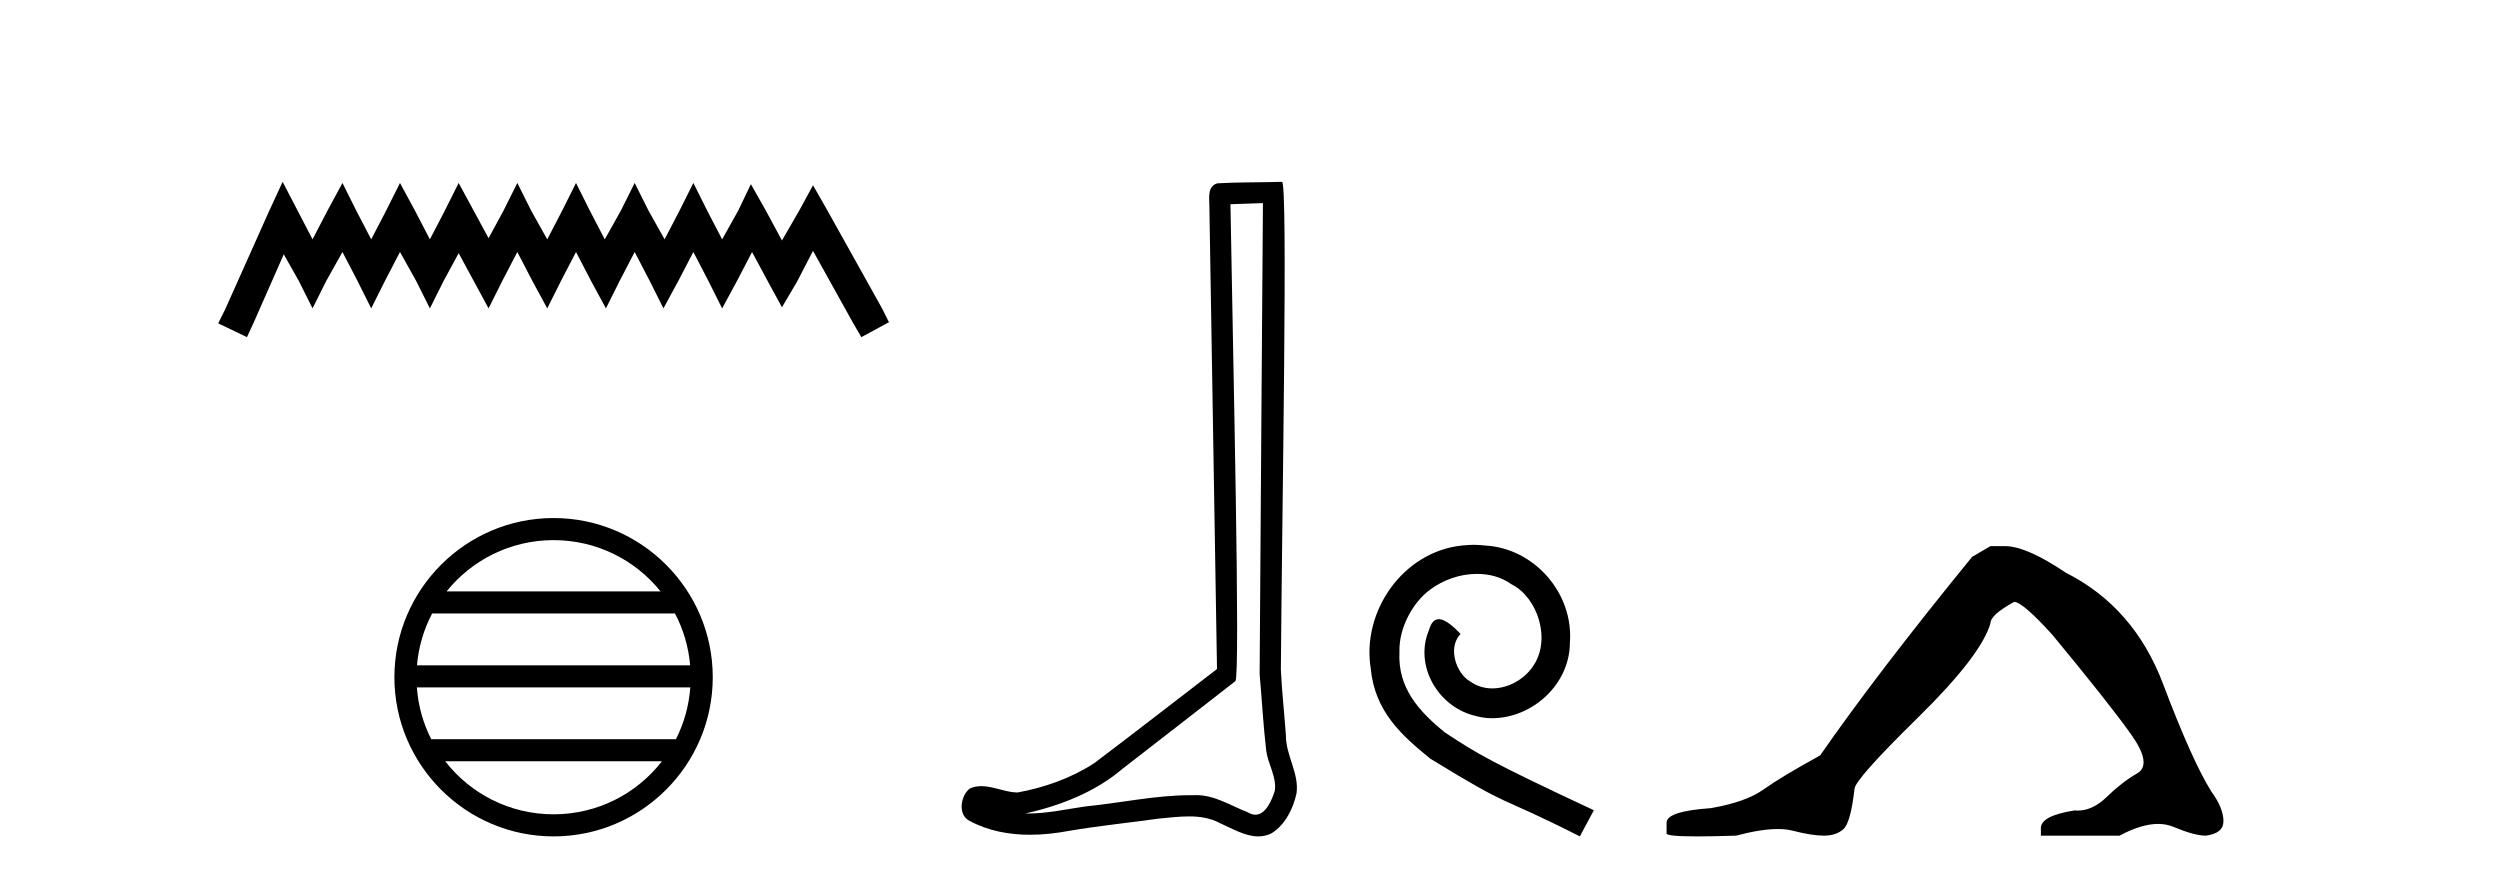
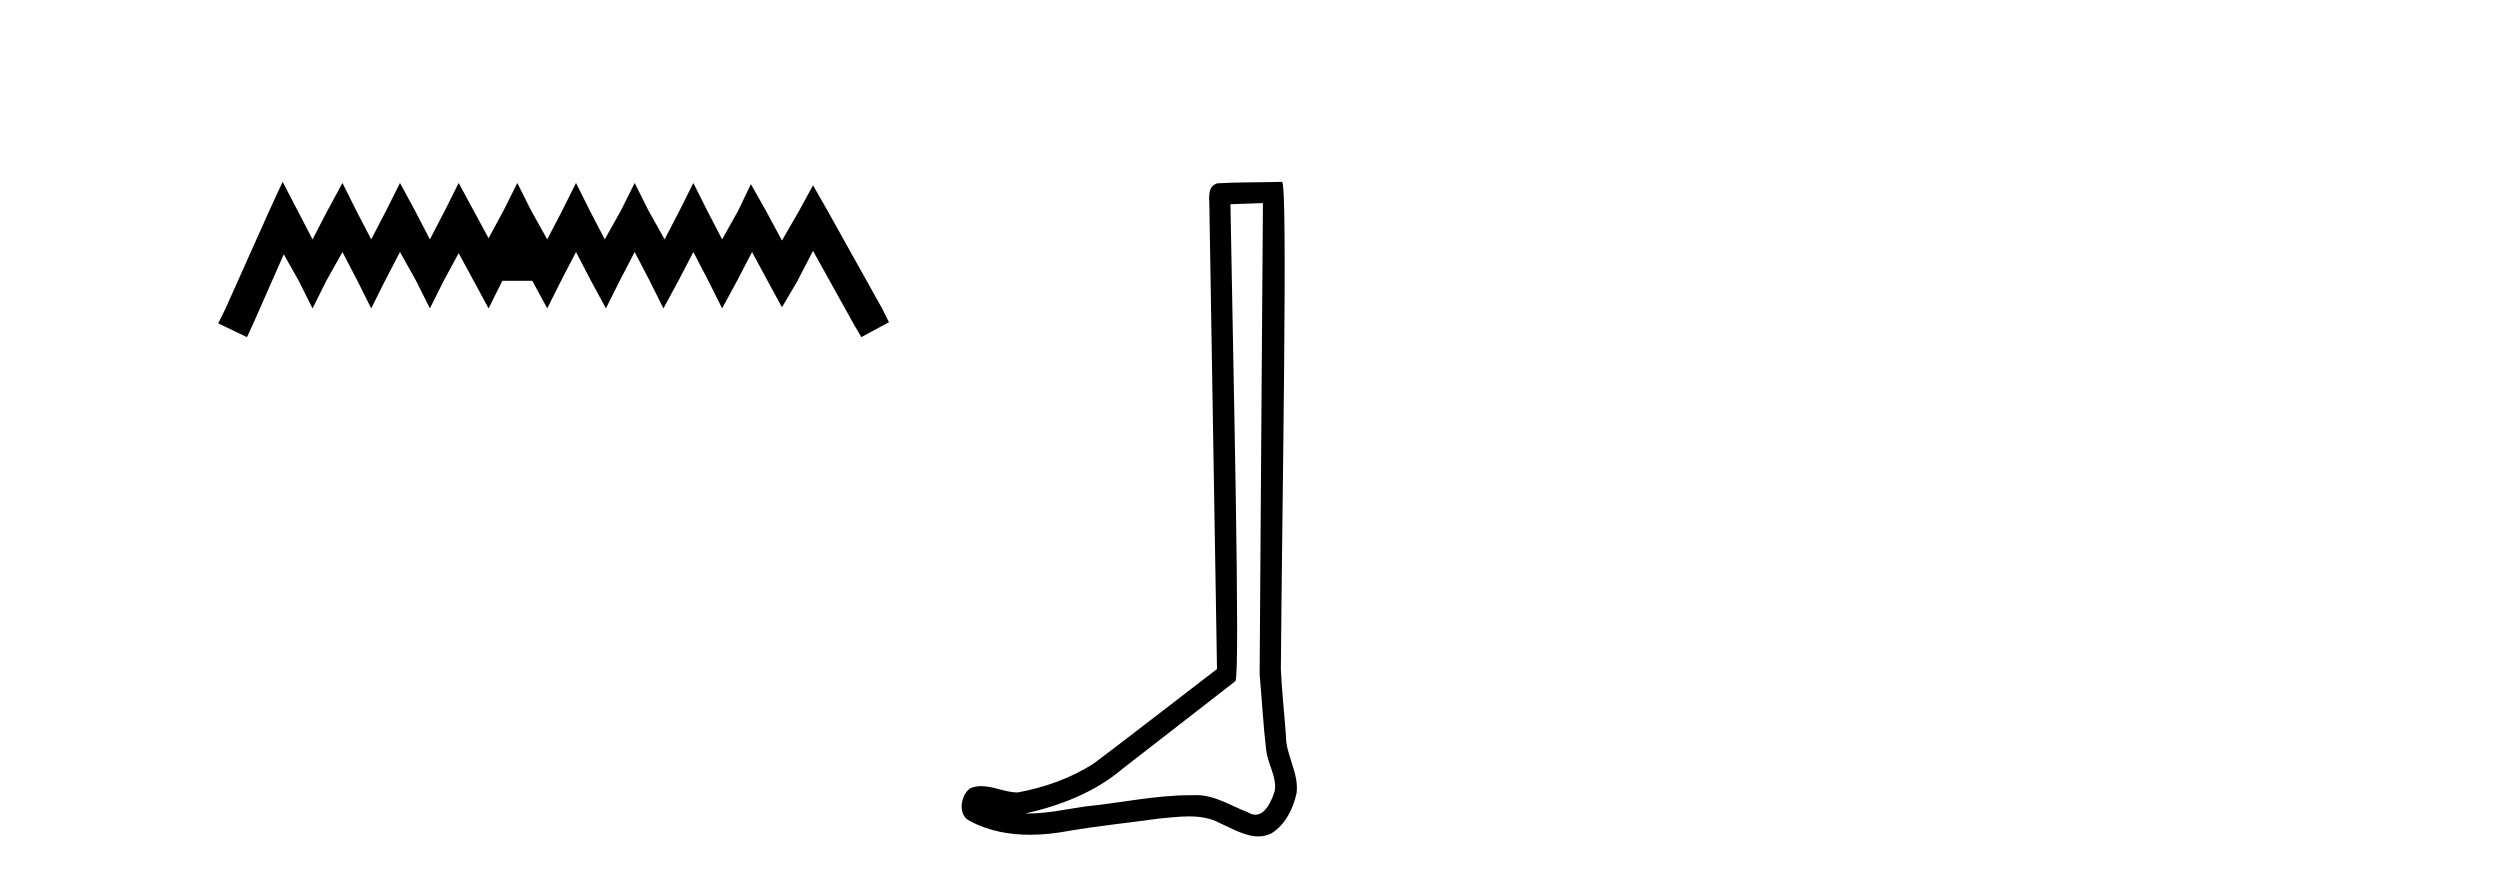
<svg xmlns="http://www.w3.org/2000/svg" width="116.0" height="41.0">
-   <path d="M 13.114 8.437 L 12.473 9.825 L 10.444 14.363 L 10.124 15.003 L 11.459 15.644 L 11.779 14.95 L 13.167 11.8 L 13.861 13.028 L 14.502 14.309 L 15.142 13.028 L 15.89 11.693 L 16.584 13.028 L 17.224 14.309 L 17.865 13.028 L 18.559 11.693 L 19.306 13.028 L 19.947 14.309 L 20.588 13.028 L 21.282 11.747 L 21.976 13.028 L 22.67 14.309 L 23.31 13.028 L 24.004 11.693 L 24.698 13.028 L 25.392 14.309 L 26.033 13.028 L 26.727 11.693 L 27.421 13.028 L 28.115 14.309 L 28.755 13.028 L 29.449 11.693 L 30.143 13.028 L 30.784 14.309 L 31.478 13.028 L 32.172 11.693 L 32.866 13.028 L 33.507 14.309 L 34.201 13.028 L 34.895 11.693 L 35.642 13.081 L 36.283 14.256 L 36.977 13.081 L 37.724 11.64 L 39.593 15.003 L 39.966 15.644 L 41.248 14.95 L 40.927 14.309 L 38.365 9.718 L 37.724 8.597 L 37.084 9.771 L 36.283 11.159 L 35.535 9.771 L 34.841 8.544 L 34.254 9.771 L 33.507 11.106 L 32.813 9.771 L 32.172 8.49 L 31.531 9.771 L 30.837 11.106 L 30.09 9.771 L 29.449 8.49 L 28.809 9.771 L 28.061 11.106 L 27.367 9.771 L 26.727 8.49 L 26.086 9.771 L 25.392 11.106 L 24.645 9.771 L 24.004 8.49 L 23.364 9.771 L 22.67 11.053 L 21.976 9.771 L 21.282 8.49 L 20.641 9.771 L 19.947 11.106 L 19.253 9.771 L 18.559 8.49 L 17.918 9.771 L 17.224 11.106 L 16.53 9.771 L 15.89 8.49 L 15.196 9.771 L 14.502 11.106 L 13.808 9.771 L 13.114 8.437 Z" style="fill:#000000;stroke:none" />
-   <path d="M 25.686 25.062 C 27.694 25.062 29.484 25.99 30.649 27.44 L 20.723 27.44 C 21.888 25.99 23.677 25.062 25.686 25.062 ZM 31.32 28.465 C 31.703 29.195 31.949 30.008 32.023 30.87 L 19.348 30.87 C 19.422 30.008 19.668 29.195 20.051 28.465 ZM 32.03 31.895 C 31.967 32.756 31.734 33.568 31.363 34.299 L 20.009 34.299 C 19.638 33.568 19.405 32.756 19.342 31.895 ZM 30.713 35.324 C 29.55 36.822 27.732 37.784 25.686 37.784 C 23.64 37.784 21.822 36.822 20.659 35.324 ZM 25.686 24.037 C 21.614 24.037 18.3 27.352 18.3 31.424 C 18.3 35.495 21.614 38.809 25.686 38.809 C 29.757 38.809 33.072 35.495 33.072 31.424 C 33.072 27.352 29.757 24.037 25.686 24.037 Z" style="fill:#000000;stroke:none" />
+   <path d="M 13.114 8.437 L 12.473 9.825 L 10.444 14.363 L 10.124 15.003 L 11.459 15.644 L 11.779 14.95 L 13.167 11.8 L 13.861 13.028 L 14.502 14.309 L 15.142 13.028 L 15.89 11.693 L 16.584 13.028 L 17.224 14.309 L 17.865 13.028 L 18.559 11.693 L 19.306 13.028 L 19.947 14.309 L 20.588 13.028 L 21.282 11.747 L 21.976 13.028 L 22.67 14.309 L 23.31 13.028 L 24.698 13.028 L 25.392 14.309 L 26.033 13.028 L 26.727 11.693 L 27.421 13.028 L 28.115 14.309 L 28.755 13.028 L 29.449 11.693 L 30.143 13.028 L 30.784 14.309 L 31.478 13.028 L 32.172 11.693 L 32.866 13.028 L 33.507 14.309 L 34.201 13.028 L 34.895 11.693 L 35.642 13.081 L 36.283 14.256 L 36.977 13.081 L 37.724 11.64 L 39.593 15.003 L 39.966 15.644 L 41.248 14.95 L 40.927 14.309 L 38.365 9.718 L 37.724 8.597 L 37.084 9.771 L 36.283 11.159 L 35.535 9.771 L 34.841 8.544 L 34.254 9.771 L 33.507 11.106 L 32.813 9.771 L 32.172 8.49 L 31.531 9.771 L 30.837 11.106 L 30.09 9.771 L 29.449 8.49 L 28.809 9.771 L 28.061 11.106 L 27.367 9.771 L 26.727 8.49 L 26.086 9.771 L 25.392 11.106 L 24.645 9.771 L 24.004 8.49 L 23.364 9.771 L 22.67 11.053 L 21.976 9.771 L 21.282 8.49 L 20.641 9.771 L 19.947 11.106 L 19.253 9.771 L 18.559 8.49 L 17.918 9.771 L 17.224 11.106 L 16.53 9.771 L 15.89 8.49 L 15.196 9.771 L 14.502 11.106 L 13.808 9.771 L 13.114 8.437 Z" style="fill:#000000;stroke:none" />
  <path d="M 58.6 9.424 C 58.55 16.711 58.492 23.997 58.447 31.284 C 58.553 32.464 58.614 33.649 58.752 34.826 C 58.832 35.455 59.242 36.041 59.153 36.685 C 59.019 37.12 58.733 37.802 58.251 37.802 C 58.144 37.802 58.027 37.769 57.9 37.691 C 57.119 37.391 56.374 36.894 55.513 36.894 C 55.465 36.894 55.417 36.895 55.368 36.898 C 55.326 36.898 55.283 36.897 55.241 36.897 C 53.603 36.897 51.994 37.259 50.37 37.418 C 49.482 37.544 48.597 37.747 47.697 37.747 C 47.659 37.747 47.621 37.746 47.583 37.745 C 49.208 37.378 50.813 36.757 52.093 35.665 C 53.835 34.31 55.584 32.963 57.323 31.604 C 57.559 31.314 57.21 16.507 57.093 9.476 C 57.595 9.459 58.097 9.441 58.6 9.424 ZM 59.485 8.437 C 59.485 8.437 59.485 8.437 59.484 8.437 C 58.624 8.465 57.343 8.452 56.486 8.506 C 56.027 8.639 56.107 9.152 56.114 9.52 C 56.232 16.694 56.351 23.868 56.469 31.042 C 54.567 32.496 52.682 33.973 50.77 35.412 C 49.699 36.109 48.461 36.543 47.212 36.772 C 46.653 36.766 46.089 36.477 45.532 36.477 C 45.354 36.477 45.176 36.507 45 36.586 C 44.571 36.915 44.423 37.817 44.997 38.093 C 45.861 38.557 46.824 38.733 47.793 38.733 C 48.404 38.733 49.019 38.663 49.613 38.55 C 50.993 38.315 52.387 38.178 53.773 37.982 C 54.229 37.942 54.702 37.881 55.169 37.881 C 55.672 37.881 56.168 37.953 56.623 38.201 C 57.171 38.444 57.775 38.809 58.385 38.809 C 58.588 38.809 58.793 38.768 58.996 38.668 C 59.634 38.27 60.003 37.528 60.159 36.81 C 60.288 35.873 59.655 35.044 59.666 34.114 C 59.593 33.096 59.478 32.08 59.432 31.061 C 59.484 23.698 59.768 8.437 59.485 8.437 Z" style="fill:#000000;stroke:none" />
-   <path d="M 68.385 25.279 C 68.197 25.279 68.009 25.297 67.821 25.314 C 65.105 25.604 63.175 28.354 63.602 31.019 C 63.79 33.001 65.02 34.111 66.369 35.205 C 70.384 37.665 69.256 36.759 73.305 38.809 L 73.954 37.596 C 69.137 35.341 68.556 34.983 67.053 33.992 C 65.823 33.001 64.849 31.908 64.934 30.251 C 64.9 29.106 65.583 27.927 66.352 27.364 C 66.967 26.902 67.753 26.629 68.522 26.629 C 69.102 26.629 69.649 26.766 70.127 27.107 C 71.34 27.705 72.007 29.687 71.118 30.934 C 70.708 31.532 69.974 31.942 69.239 31.942 C 68.88 31.942 68.522 31.839 68.214 31.617 C 67.599 31.276 67.138 30.08 67.77 29.414 C 67.48 29.106 67.07 28.73 66.762 28.73 C 66.557 28.73 66.403 28.884 66.301 29.243 C 65.618 30.883 66.711 32.745 68.351 33.189 C 68.641 33.274 68.932 33.326 69.222 33.326 C 71.101 33.326 72.844 31.754 72.844 29.807 C 73.015 27.534 71.204 25.45 68.932 25.314 C 68.761 25.297 68.573 25.279 68.385 25.279 Z" style="fill:#000000;stroke:none" />
-   <path d="M 92.357 25.34 L 91.507 25.837 Q 87.112 31.224 84.453 35.052 Q 82.646 36.045 81.83 36.629 Q 81.015 37.214 79.385 37.498 Q 77.329 37.64 77.329 38.171 L 77.329 38.207 L 77.329 38.668 Q 77.305 38.809 78.747 38.809 Q 79.467 38.809 80.554 38.774 Q 81.712 38.467 82.492 38.467 Q 82.882 38.467 83.177 38.543 Q 84.063 38.774 84.63 38.774 Q 85.198 38.774 85.534 38.473 Q 85.871 38.171 86.048 36.612 Q 86.048 36.186 88.99 33.298 Q 91.932 30.409 92.357 28.92 Q 92.357 28.53 93.456 27.928 Q 93.846 27.928 95.228 29.452 Q 97.922 32.713 98.897 34.095 Q 99.872 35.478 99.163 35.885 Q 98.454 36.293 97.745 36.984 Q 97.102 37.611 96.401 37.611 Q 96.329 37.611 96.256 37.604 Q 94.697 37.852 94.697 38.419 L 94.697 38.774 L 98.347 38.774 Q 99.364 38.23 100.135 38.23 Q 100.521 38.23 100.846 38.366 Q 101.821 38.774 102.353 38.774 Q 103.168 38.668 103.168 38.1 Q 103.168 37.498 102.601 36.718 Q 101.715 35.3 100.368 31.738 Q 99.021 28.176 95.866 26.581 Q 94.023 25.34 93.031 25.34 Z" style="fill:#000000;stroke:none" />
</svg>